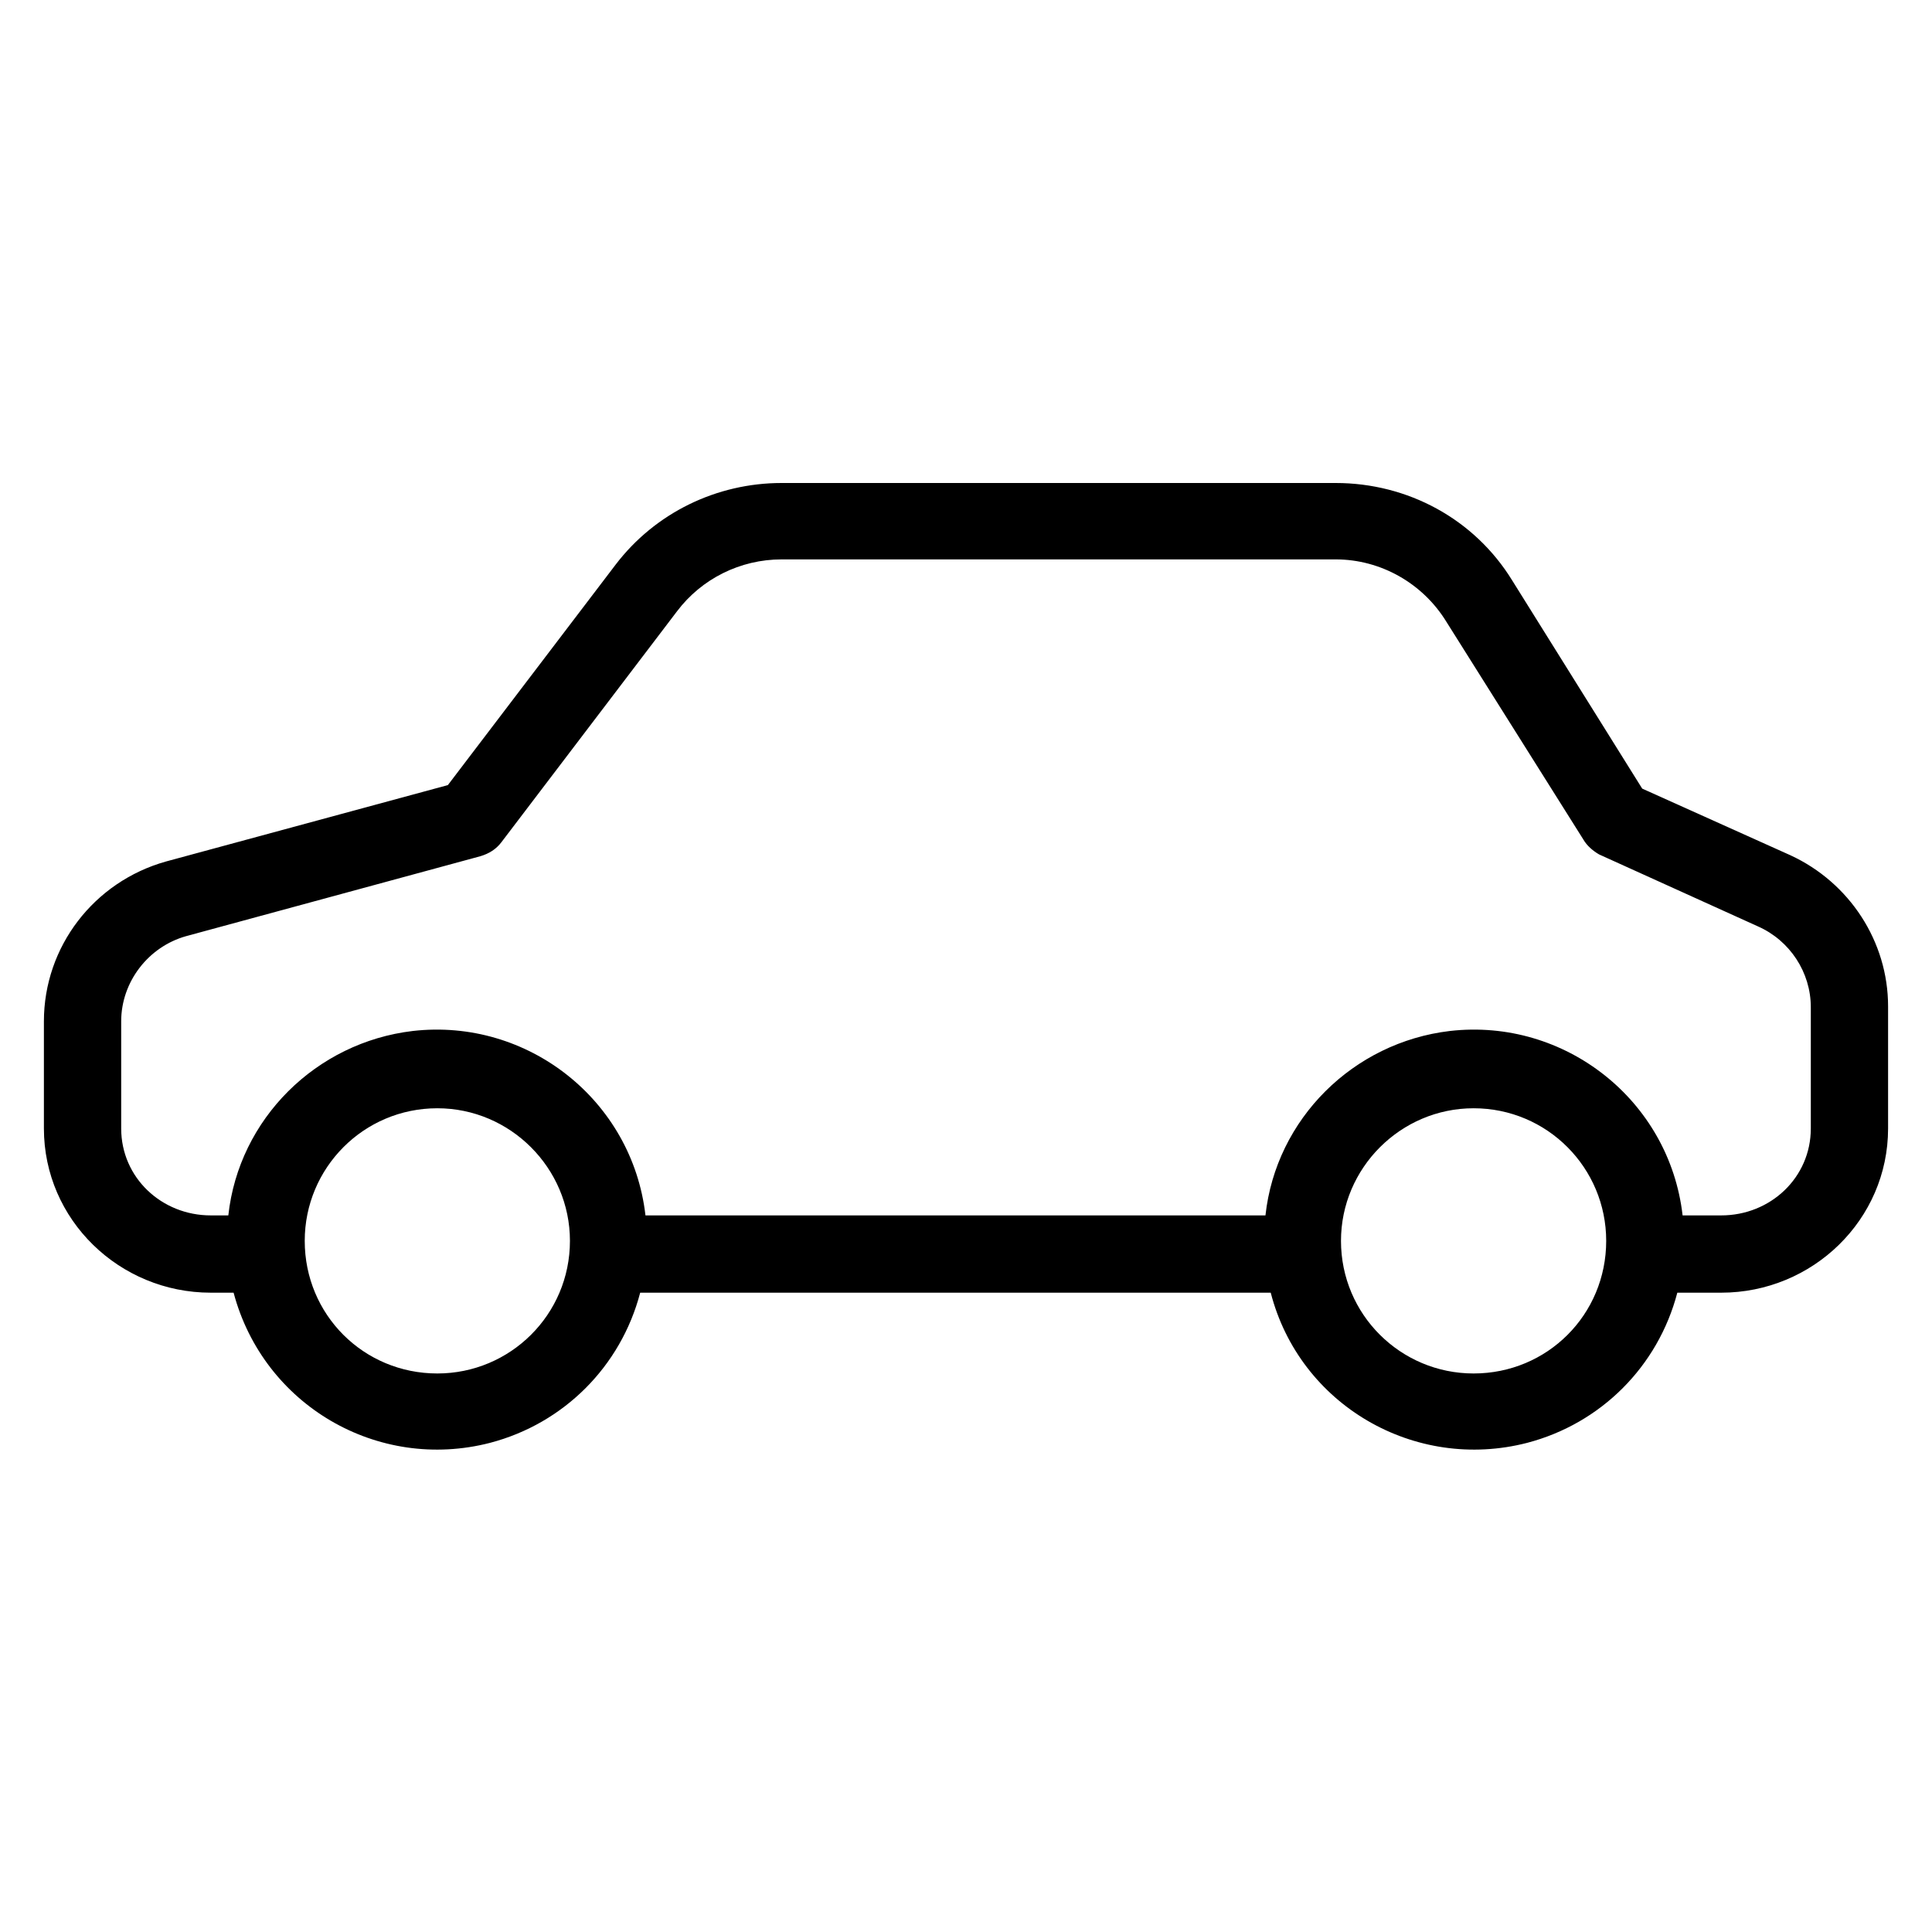
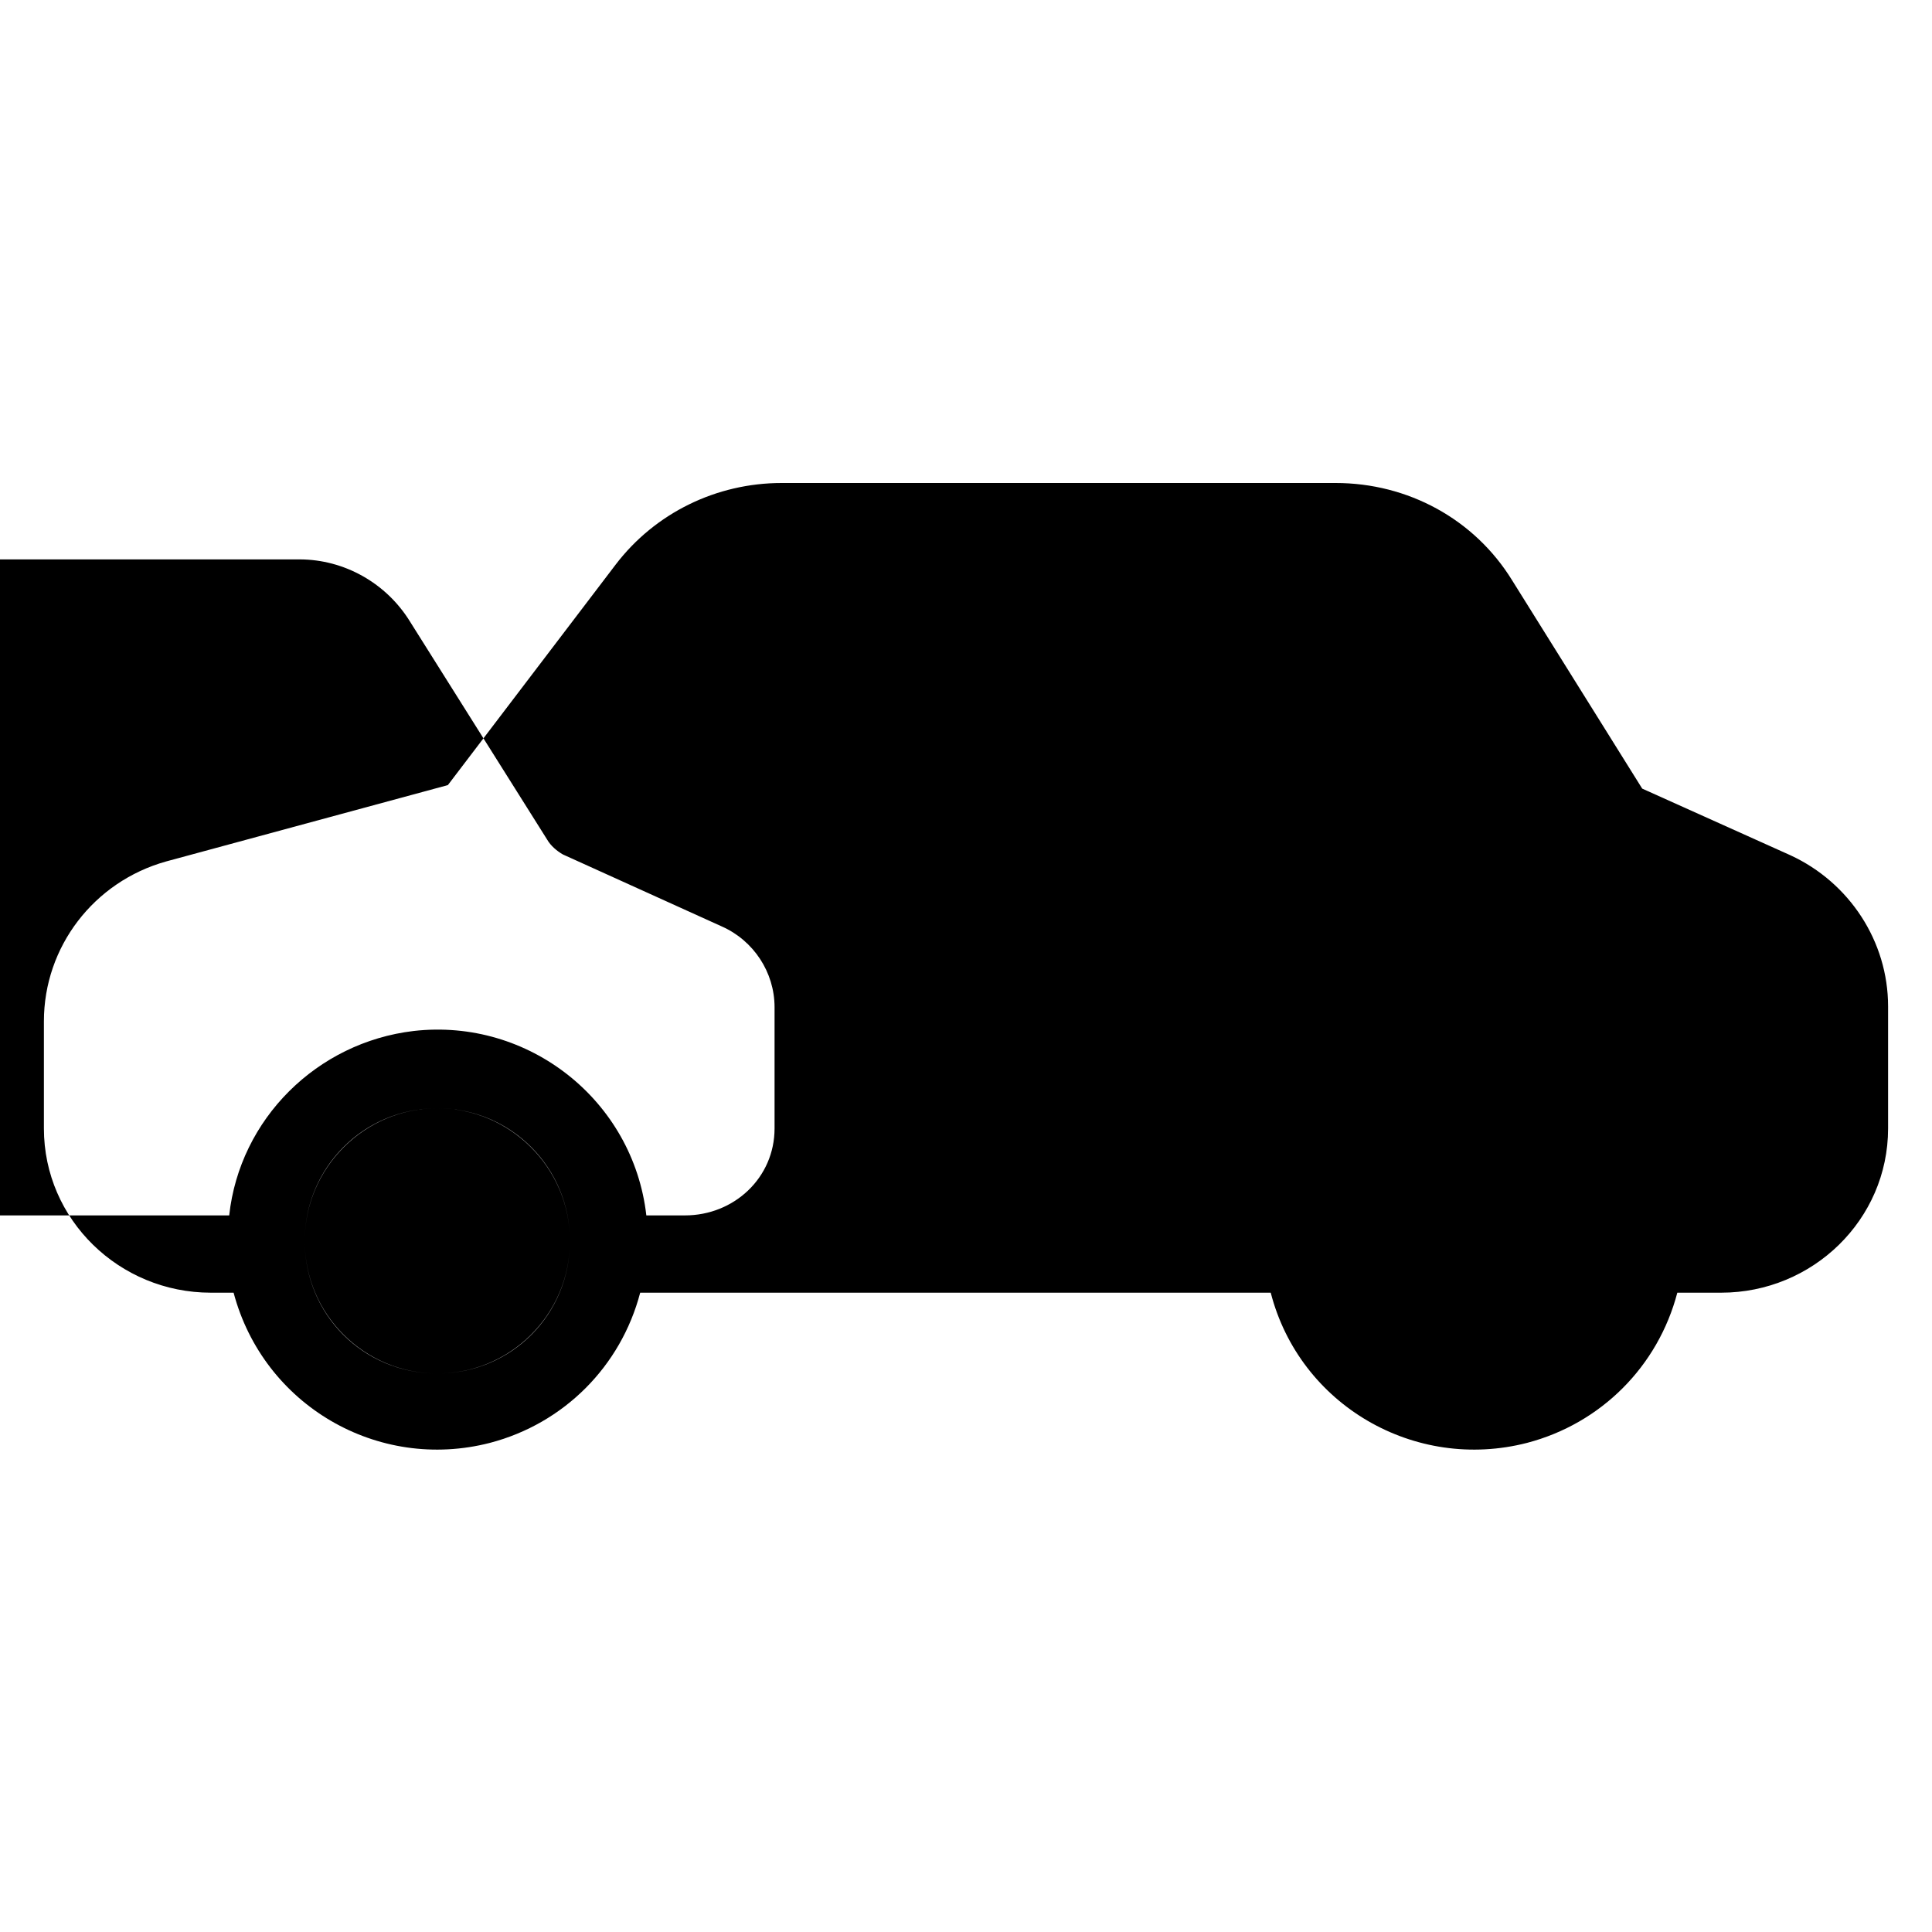
<svg xmlns="http://www.w3.org/2000/svg" xml:space="preserve" width="22px" height="22px" version="1.1" style="shape-rendering:geometricPrecision; text-rendering:geometricPrecision; image-rendering:optimizeQuality; fill-rule:evenodd; clip-rule:evenodd" viewBox="0 0 22 22" enable-background="new 0 0 512 512">
  <defs>
    <style type="text/css">
   
    .fil0 {fill:black}
   
  </style>
  </defs>
  <g id="Livello_x0020_1">
-     <path class="fil0" d="M20.39 9.74l-1.69 -0.76 -1.48 -2.37c-0.43,-0.7 -1.19,-1.11 -2.01,-1.11l-6.31 0c-0.74,0 -1.44,0.34 -1.89,0.93l-1.91 2.51 -3.21 0.87c-0.82,0.23 -1.39,0.97 -1.39,1.82l0 1.22c0,1.04 0.86,1.87 1.9,1.87l0.26 0c0.34,1.28 1.64,2.04 2.92,1.71 0.84,-0.22 1.49,-0.87 1.71,-1.71l7.18 0c0.33,1.28 1.64,2.04 2.92,1.71 0.84,-0.22 1.49,-0.87 1.71,-1.71l0.5 0c1.04,0 1.9,-0.83 1.9,-1.87l0 -1.39c0,-0.74 -0.44,-1.41 -1.11,-1.72zm-15.41 5.9c-0.84,0 -1.51,-0.67 -1.51,-1.51 0,-0.83 0.67,-1.51 1.51,-1.51 0.83,0 1.51,0.68 1.51,1.51 0,0.84 -0.68,1.51 -1.51,1.51zm11.8 0c-0.83,0 -1.51,-0.67 -1.51,-1.51 0,-0.83 0.68,-1.51 1.51,-1.51 0.84,0 1.51,0.68 1.51,1.51 0,0.84 -0.67,1.51 -1.51,1.51zm3.84 -2.79c0,0.56 -0.46,0.99 -1.02,0.99l-0.44 0c-0.15,-1.31 -1.34,-2.25 -2.65,-2.1 -1.1,0.13 -1.98,1 -2.1,2.1l-7.06 0c-0.15,-1.31 -1.34,-2.25 -2.65,-2.1 -1.1,0.13 -1.98,1 -2.1,2.1l-0.2 0c-0.56,0 -1.02,-0.43 -1.02,-0.99l0 -1.22c0,-0.45 0.31,-0.85 0.74,-0.97l3.35 -0.91c0.1,-0.03 0.18,-0.08 0.24,-0.16l2 -2.63c0.28,-0.37 0.72,-0.59 1.19,-0.59l6.31 0c0.51,0 0.99,0.27 1.26,0.71l1.56 2.48c0.04,0.07 0.11,0.13 0.18,0.17l1.81 0.82c0.36,0.16 0.6,0.52 0.6,0.92l0 1.38z" />
+     <path class="fil0" d="M20.39 9.74l-1.69 -0.76 -1.48 -2.37c-0.43,-0.7 -1.19,-1.11 -2.01,-1.11l-6.31 0c-0.74,0 -1.44,0.34 -1.89,0.93l-1.91 2.51 -3.21 0.87c-0.82,0.23 -1.39,0.97 -1.39,1.82l0 1.22c0,1.04 0.86,1.87 1.9,1.87l0.26 0c0.34,1.28 1.64,2.04 2.92,1.71 0.84,-0.22 1.49,-0.87 1.71,-1.71l7.18 0c0.33,1.28 1.64,2.04 2.92,1.71 0.84,-0.22 1.49,-0.87 1.71,-1.71l0.5 0c1.04,0 1.9,-0.83 1.9,-1.87l0 -1.39c0,-0.74 -0.44,-1.41 -1.11,-1.72zm-15.41 5.9c-0.84,0 -1.51,-0.67 -1.51,-1.51 0,-0.83 0.67,-1.51 1.51,-1.51 0.83,0 1.51,0.68 1.51,1.51 0,0.84 -0.68,1.51 -1.51,1.51zc-0.83,0 -1.51,-0.67 -1.51,-1.51 0,-0.83 0.68,-1.51 1.51,-1.51 0.84,0 1.51,0.68 1.51,1.51 0,0.84 -0.67,1.51 -1.51,1.51zm3.84 -2.79c0,0.56 -0.46,0.99 -1.02,0.99l-0.44 0c-0.15,-1.31 -1.34,-2.25 -2.65,-2.1 -1.1,0.13 -1.98,1 -2.1,2.1l-7.06 0c-0.15,-1.31 -1.34,-2.25 -2.65,-2.1 -1.1,0.13 -1.98,1 -2.1,2.1l-0.2 0c-0.56,0 -1.02,-0.43 -1.02,-0.99l0 -1.22c0,-0.45 0.31,-0.85 0.74,-0.97l3.35 -0.91c0.1,-0.03 0.18,-0.08 0.24,-0.16l2 -2.63c0.28,-0.37 0.72,-0.59 1.19,-0.59l6.31 0c0.51,0 0.99,0.27 1.26,0.71l1.56 2.48c0.04,0.07 0.11,0.13 0.18,0.17l1.81 0.82c0.36,0.16 0.6,0.52 0.6,0.92l0 1.38z" />
  </g>
</svg>